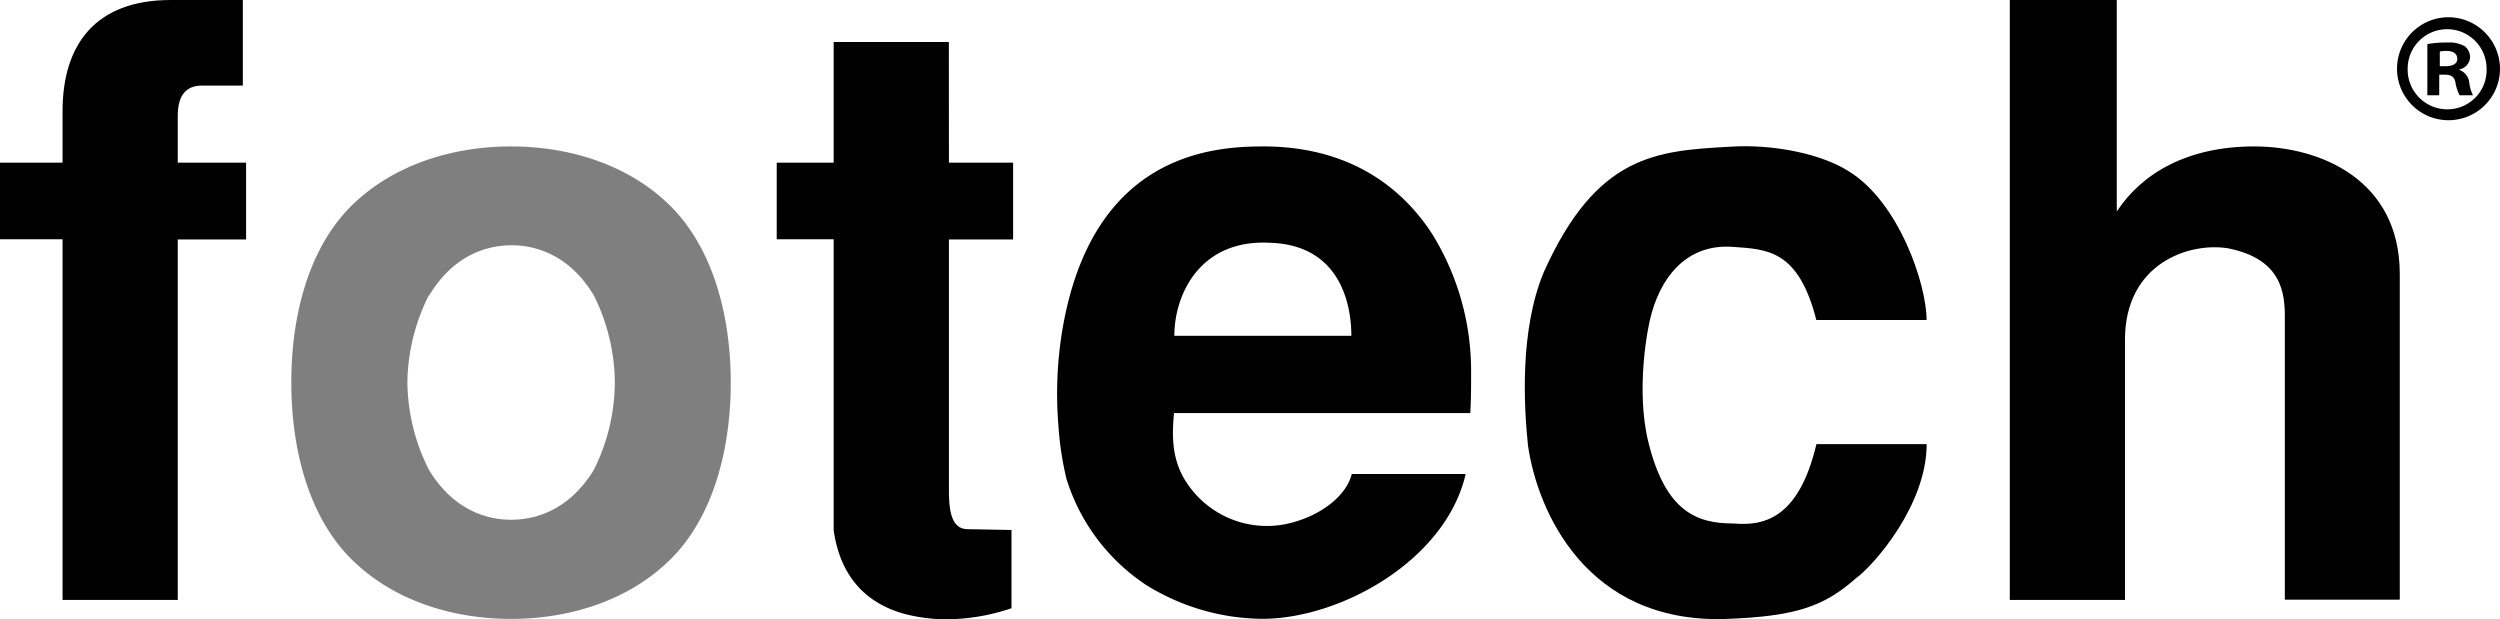
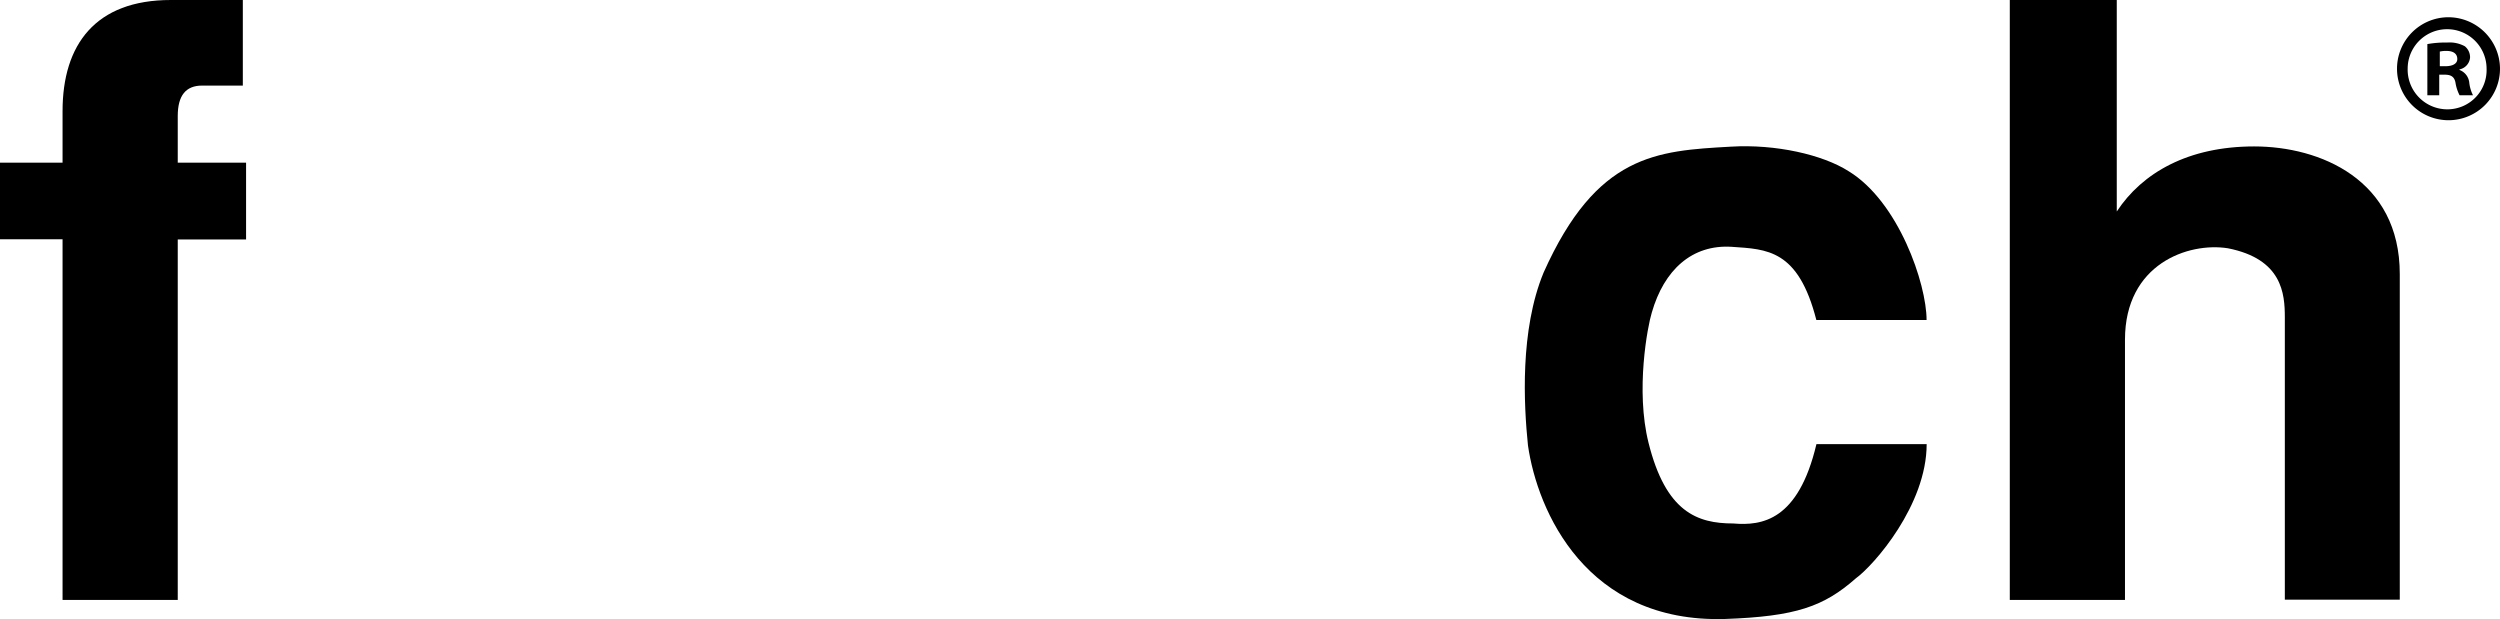
<svg xmlns="http://www.w3.org/2000/svg" viewBox="0 0 307.32 76.11" width="307.32" height="76.11">
  <defs>
    <style>.cls-1{opacity:0.5;}</style>
  </defs>
  <g id="katman_2" data-name="katman 2">
    <g id="Layer_1" data-name="Layer 1">
-       <path class="cls-1" d="M43.9,69.4C38.34,64.44,35.81,56,35.81,47s2.53-17.4,8.09-22.36C48.76,20.23,55.63,18,62.82,18s14.06,2.23,18.92,6.68c5.56,5,8.09,13.45,8.09,22.36S87.3,64.44,81.74,69.4C76.88,73.85,70,76.08,62.82,76.08S48.76,73.85,43.9,69.4m8.81-33.08A24.37,24.37,0,0,0,50.08,47a24.34,24.34,0,0,0,2.63,10.72c2.73,4.55,6.58,6.17,10.12,6.17S70.21,62.31,73,57.76A24.34,24.34,0,0,0,75.58,47,24.34,24.34,0,0,0,73,36.32c-2.73-4.55-6.58-6.17-10.12-6.17s-7.39,1.62-10.12,6.17" stroke="#000000" stroke-width="0px" />
      <path d="M21.85,14.26c0-2.53,1-3.74,3-3.74h5V0H21C11.74,0,7.69,5.47,7.69,13.66V20H0v9.41H7.69V73.75H21.85V29.44h8.4V20h-8.4Z" />
-       <path d="M116.64,5.16H102.48V20h-7v9.41h7V65.16c.81,5.77,4,8.9,8.4,10.22a20.22,20.22,0,0,0,6.68.71,25.4,25.4,0,0,0,6.78-1.32V65.15l-5.36-.1c-1.93,0-2.33-2-2.33-4.75V29.44h7.89V20h-7.89Z" />
-       <path d="M155.29,18c-6.37,0-21,1-24.68,22.46a47.73,47.73,0,0,0-.51,11.73,39,39,0,0,0,1,6.68,24.25,24.25,0,0,0,9.81,13.05,27.41,27.41,0,0,0,14.26,4.15c9.61,0,22.56-7.18,25-17.8h-14c-.7,2.83-4.14,5.36-8.19,6.17a11.8,11.8,0,0,1-11.94-4.86c-2-2.83-2-5.87-1.72-8.8h36.42c.1-1.62.1-3.34.1-5.06a32,32,0,0,0-4.75-16.9C172.59,23.37,166.22,18,155.29,18ZM144.36,41.28c0-5.06,3.14-11.94,11.84-11.43,8.5.3,9.92,7.48,9.92,11.43Z" />
      <path d="M213.07,64.35c-4.45,0-8.3-1.42-10.42-9.92-1.62-6.47-.11-14.36.4-16,1.51-5.26,4.95-8.39,9.81-8.09,4.35.3,8.19.3,10.42,9h13.55c0-4.45-3.44-14.57-9.61-18.31-3.14-2-8.91-3.34-14.47-3-9.1.51-16.48.91-23,15.48-2.93,7.09-2.43,16.29-1.92,21.25C189,62.84,195,76.6,212.05,76.09c8.71-.31,12.14-1.52,16.09-5,2.23-1.62,8.7-9,8.7-16.49H223.29C221.06,64,216.61,64.65,213.07,64.35Z" />
      <path d="M277.1,18c-8.09,0-13.75,3.22-16.89,8V0H247.06V73.75h14.16v-32c0-9.31,7.79-12,12.65-11.23,6.68,1.32,7,5.57,7,8.5v34.7H295V33.69C295,22.06,285.19,18,277.1,18Z" />
      <path d="M300.88,2.12a6.33,6.33,0,1,0,6.44,6.29A6.36,6.36,0,0,0,300.88,2.12Zm0,11.32a4.88,4.88,0,0,1-4.91-5,4.85,4.85,0,1,1,9.7,0A4.82,4.82,0,0,1,300.92,13.44Z" />
      <path d="M302.34,8.6V8.53a1.62,1.62,0,0,0,1.3-1.46A1.75,1.75,0,0,0,303,5.69a3.92,3.92,0,0,0-2.19-.46,12.41,12.41,0,0,0-2.42.19v6.29h1.46V9.18h.69c.81,0,1.19.31,1.31,1a5.13,5.13,0,0,0,.5,1.53H304a4.56,4.56,0,0,1-.46-1.57A1.86,1.86,0,0,0,302.34,8.6Zm-1.73-.46h-.69V6.34a3.33,3.33,0,0,1,.81-.08c.92,0,1.34.39,1.34,1S301.42,8.14,300.61,8.14Z" />
    </g>
  </g>
</svg>